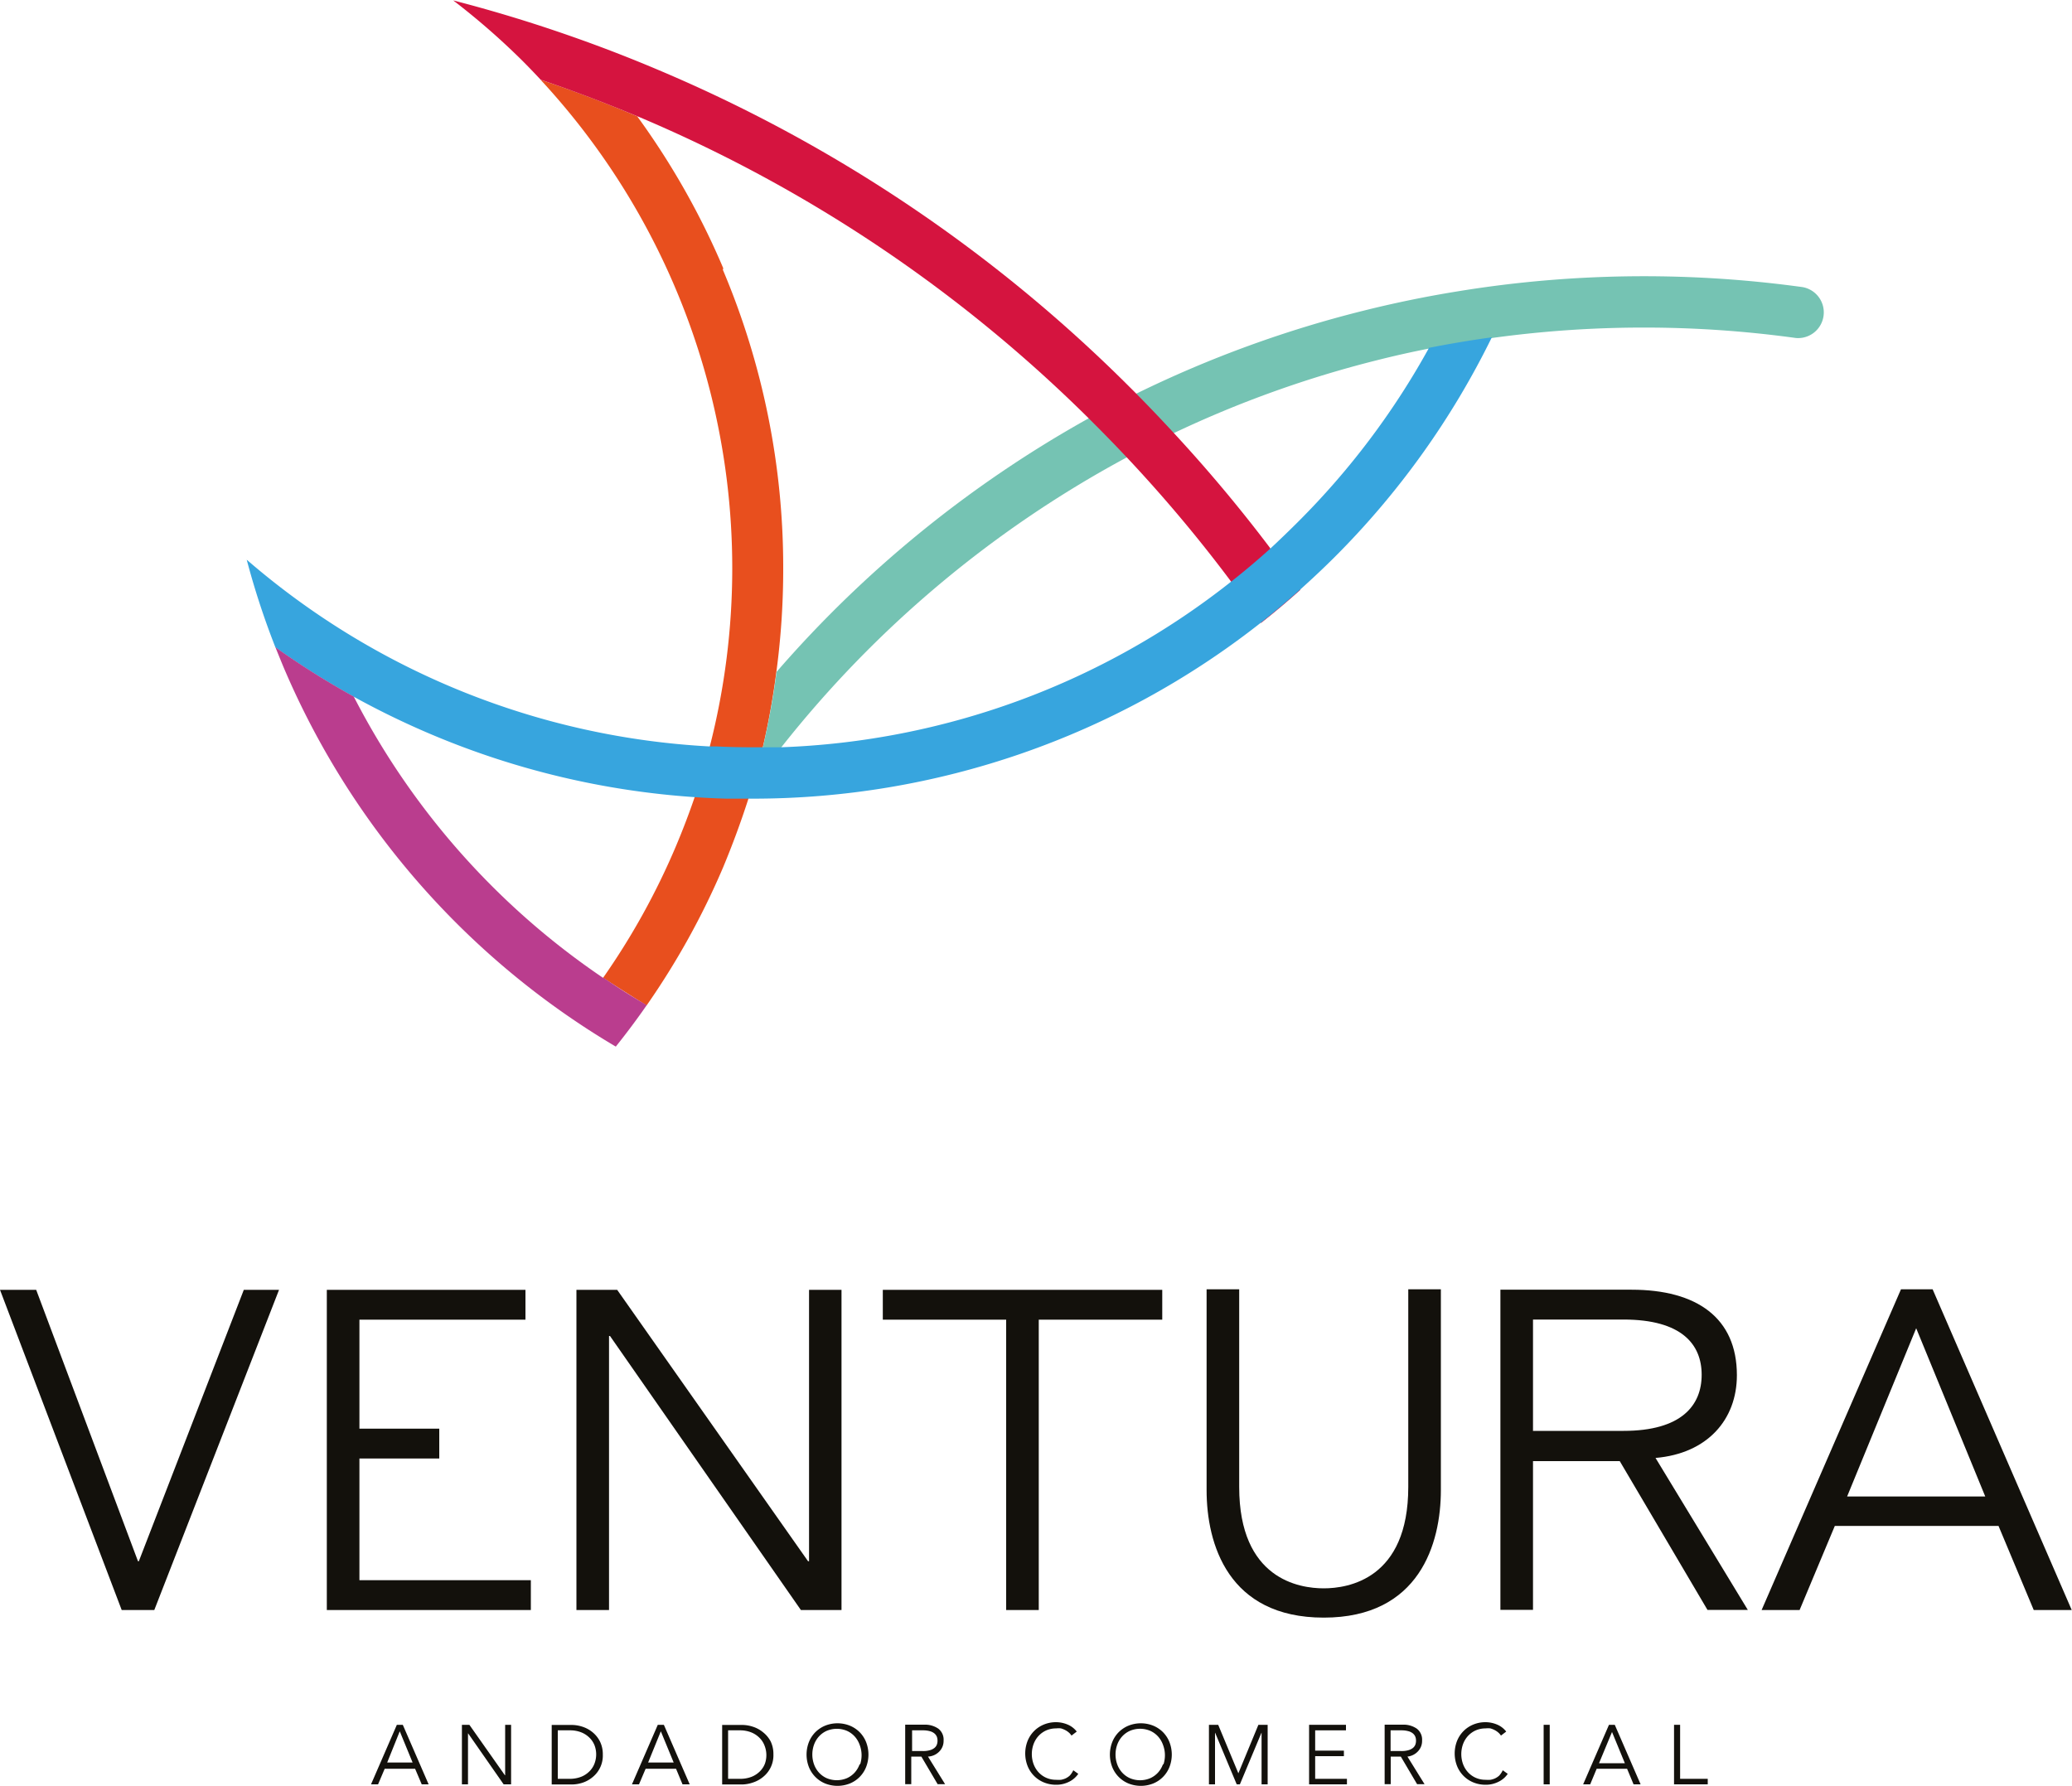
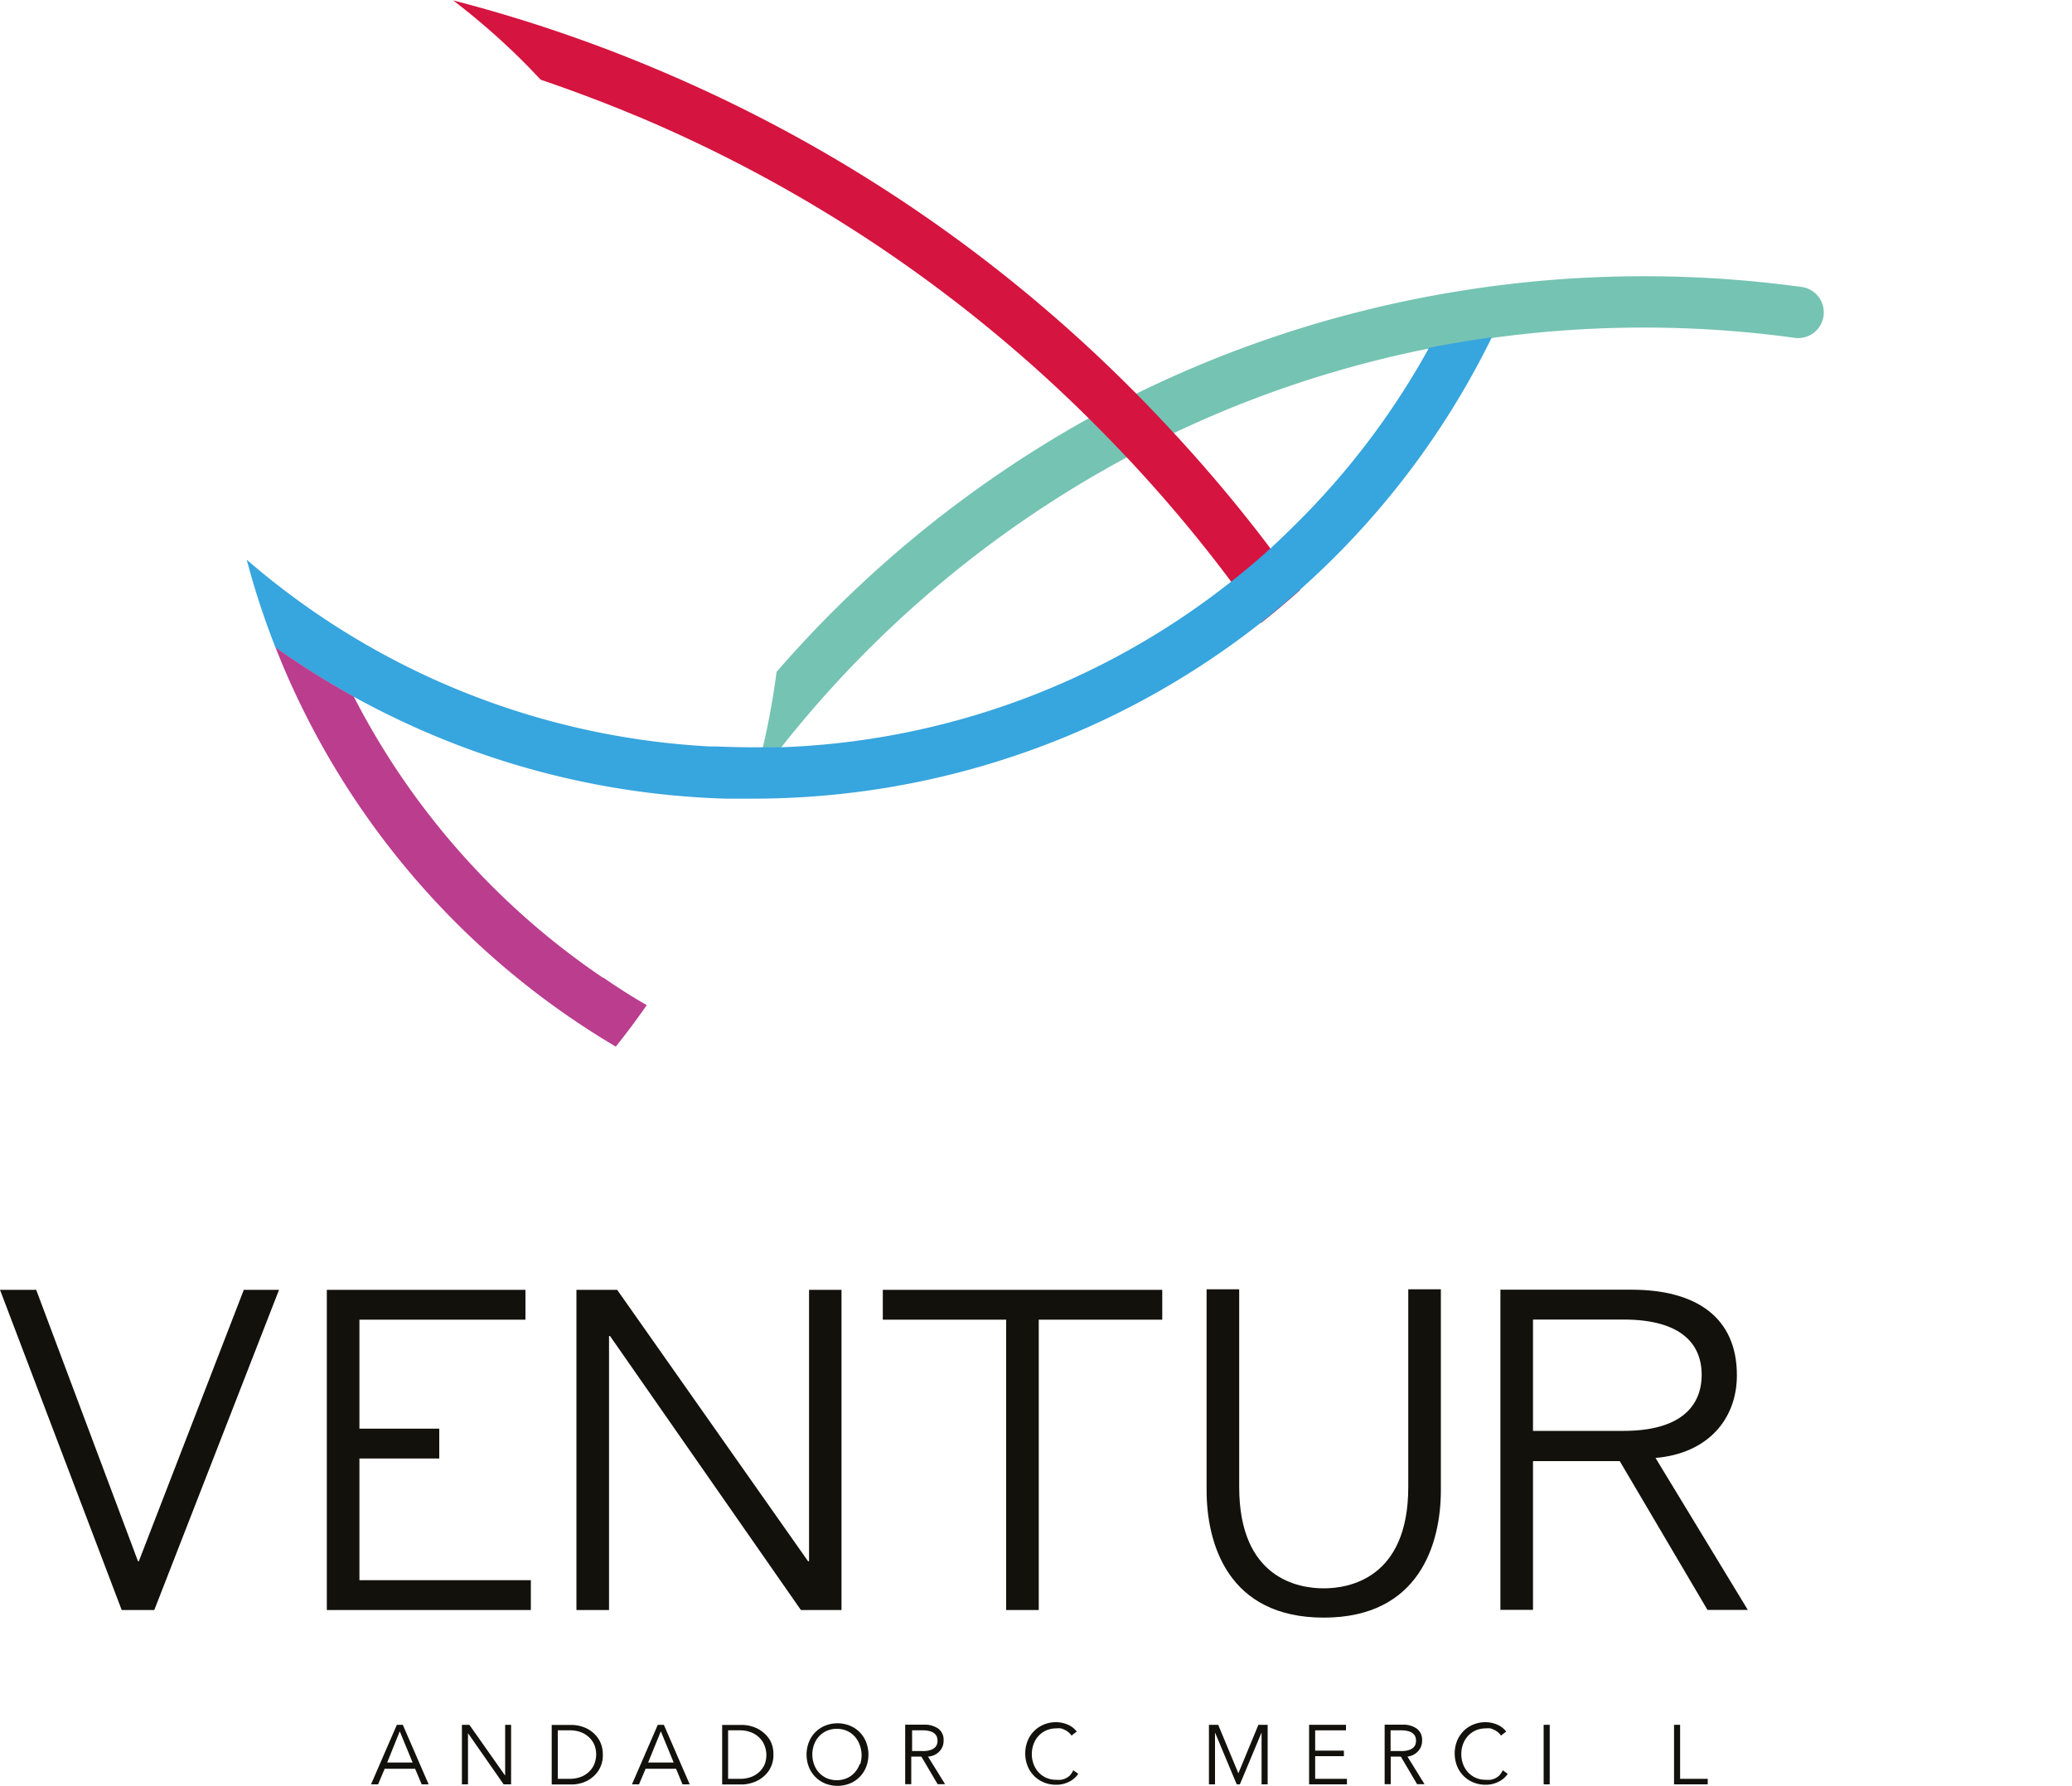
<svg xmlns="http://www.w3.org/2000/svg" id="Capa_1" data-name="Capa 1" viewBox="0 0 150 129.29">
  <defs>
    <style>.cls-1{fill:#e84f1e;}.cls-2{fill:#75c3b3;}.cls-3{fill:#d5143f;}.cls-4{fill:#37a5de;}.cls-5{fill:#ba3d8e;}.cls-6{fill:#13110c;}</style>
  </defs>
  <title>logo-ventura</title>
-   <path class="cls-1" d="M86.83,61.08a55.33,55.33,0,0,0-6.23-11q-3.46-1.46-7-2.65A52,52,0,0,1,85.85,95.72q-0.47,1.84-1.09,3.65t-1.36,3.56a51.68,51.68,0,0,1-5.27,9.52q1.54,1,3.15,2a55.39,55.39,0,0,0,5.54-10q1-2.4,1.8-4.87,0.16-.51.32-1,0.39-1.33.72-2.68a55,55,0,0,0,1-5.49,56,56,0,0,0,.51-7.57,55.26,55.26,0,0,0-4.37-21.65m0.43,38.42h0" transform="translate(-34.47 -41.66)" />
  <path class="cls-2" d="M165,62.45a84,84,0,0,0-20.77-.28q-2.15.24-4.28,0.59-3.39.55-6.72,1.38a82.69,82.69,0,0,0-16.46,6q-1,.49-2,1l-1.46.79A84,84,0,0,0,90.69,90.3a55.07,55.07,0,0,1-1,5.49l1.32,0a80.2,80.2,0,0,1,25-21l0.5-.27Q118,73.7,119.48,73a78.89,78.89,0,0,1,14.67-5.26q1.86-.47,3.74-0.84,2.28-.45,4.59-0.77a80.44,80.44,0,0,1,22,0,1.86,1.86,0,0,0,.51-3.68" transform="translate(-34.47 -41.66)" />
  <path class="cls-3" d="M126.43,81.35a108.09,108.09,0,0,0-7-8.36q-1.32-1.43-2.69-2.82l-0.45-.45a107.16,107.16,0,0,0-34.17-23q-3.21-1.36-6.49-2.5-4.13-1.44-8.35-2.53a52.13,52.13,0,0,1,5,4.36c0.45,0.45.89,0.91,1.33,1.38q3.53,1.2,7,2.65l0.13,0.05A103.41,103.41,0,0,1,113.34,72l0.37,0.37q1.18,1.18,2.32,2.39a104.15,104.15,0,0,1,7.56,9q1.11,1.49,2.17,3,1.46-1.15,2.85-2.4-1.07-1.53-2.19-3" transform="translate(-34.47 -41.66)" />
  <path class="cls-4" d="M137.89,66.9a55.82,55.82,0,0,1-9.43,12.52q-1,1-2,1.93-1.38,1.25-2.84,2.4A55.69,55.69,0,0,1,91,95.76l-1.33,0H88.92q-1.29,0-2.58-.06l-0.49,0A55.74,55.74,0,0,1,52.33,82.18a57.71,57.71,0,0,0,2.08,6.35,59.41,59.41,0,0,0,5.67,3.57,59.94,59.94,0,0,0,5.62,2.73,59.1,59.1,0,0,0,19.06,4.54q1.15,0.08,2.31.11h0.24l1.31,0h0.29a59.42,59.42,0,0,0,36.84-12.74q1.46-1.15,2.85-2.4T131.08,82a59.44,59.44,0,0,0,11.39-15.92q-2.31.32-4.59,0.77" transform="translate(-34.47 -41.66)" />
  <path class="cls-5" d="M78.14,112.46A54.86,54.86,0,0,1,60.08,92.09a59.42,59.42,0,0,1-5.67-3.57q0.28,0.7.57,1.4A58.46,58.46,0,0,0,75.9,115.43q1.54,1.05,3.15,2,1.17-1.46,2.24-3-1.61-.93-3.15-2" transform="translate(-34.47 -41.66)" />
  <path class="cls-6" d="M63.2,166.53l-1.87,4.31h0.51l0.48-1.13h2.2L65,170.84H65.5l-1.87-4.31H63.2Zm-0.72,2.78L63.41,167l0.93,2.26H62.48Z" transform="translate(-34.47 -41.66)" />
  <polygon class="cls-6" points="36.57 128.52 36.55 128.52 33.98 124.87 33.44 124.87 33.44 129.18 33.88 129.18 33.88 125.49 33.89 125.49 36.46 129.18 37 129.18 37 124.87 36.57 124.87 36.57 128.52" />
  <path class="cls-6" d="M77.37,167.07a2.21,2.21,0,0,0-.73-0.4,2.54,2.54,0,0,0-.81-0.13H74.41v4.31h1.43a2.57,2.57,0,0,0,.81-0.13,2.21,2.21,0,0,0,.73-0.41,2,2,0,0,0,.73-1.62,2.09,2.09,0,0,0-.2-0.94A2.06,2.06,0,0,0,77.37,167.07Zm0.14,2.26a1.58,1.58,0,0,1-.36.56,1.77,1.77,0,0,1-.6.4,2.25,2.25,0,0,1-.86.15H74.85v-3.51H75.7a2.23,2.23,0,0,1,.86.15,1.77,1.77,0,0,1,.6.4,1.58,1.58,0,0,1,.36.56A1.87,1.87,0,0,1,77.51,169.33Z" transform="translate(-34.47 -41.66)" />
  <path class="cls-6" d="M82.09,166.53l-1.87,4.31h0.51l0.48-1.13h2.2l0.47,1.13H84.4l-1.87-4.31H82.09Zm-0.72,2.78L82.31,167l0.93,2.26H81.37Z" transform="translate(-34.47 -41.66)" />
  <path class="cls-6" d="M89.71,167.07a2.21,2.21,0,0,0-.73-0.4,2.54,2.54,0,0,0-.81-0.13H86.75v4.31h1.43A2.57,2.57,0,0,0,89,170.7a2.21,2.21,0,0,0,.73-0.41,2,2,0,0,0,.73-1.62,2.09,2.09,0,0,0-.2-0.94A2.06,2.06,0,0,0,89.71,167.07Zm0.14,2.26a1.58,1.58,0,0,1-.36.56,1.77,1.77,0,0,1-.6.4,2.25,2.25,0,0,1-.86.15H87.18v-3.51H88a2.23,2.23,0,0,1,.86.15,1.77,1.77,0,0,1,.6.4,1.58,1.58,0,0,1,.36.56A1.87,1.87,0,0,1,89.85,169.33Z" transform="translate(-34.47 -41.66)" />
  <path class="cls-6" d="M96.7,167.06a2.18,2.18,0,0,0-.71-0.47,2.41,2.41,0,0,0-1.78,0,2.17,2.17,0,0,0-.71.47,2.14,2.14,0,0,0-.47.72,2.49,2.49,0,0,0,0,1.81,2.14,2.14,0,0,0,1.18,1.19,2.42,2.42,0,0,0,1.78,0,2.13,2.13,0,0,0,1.18-1.19,2.49,2.49,0,0,0,0-1.81A2.16,2.16,0,0,0,96.7,167.06Zm0,2.33a1.8,1.8,0,0,1-.35.59,1.7,1.7,0,0,1-.56.41,1.89,1.89,0,0,1-1.48,0,1.7,1.7,0,0,1-.56-0.41,1.8,1.8,0,0,1-.35-0.59,2.12,2.12,0,0,1,0-1.42,1.8,1.8,0,0,1,.35-0.59,1.7,1.7,0,0,1,.56-0.41,1.89,1.89,0,0,1,1.48,0,1.7,1.7,0,0,1,.56.41,1.8,1.8,0,0,1,.35.59A2.12,2.12,0,0,1,96.74,169.39Z" transform="translate(-34.47 -41.66)" />
  <path class="cls-6" d="M102.5,168.43a1.08,1.08,0,0,0,.28-0.76,1,1,0,0,0-.38-0.86,1.69,1.69,0,0,0-1-.29H100v4.31h0.44v-2h0.73l1.18,2h0.54l-1.24-2A1.21,1.21,0,0,0,102.5,168.43Zm-2,0v-1.5h0.78a1.86,1.86,0,0,1,.5.06,0.86,0.86,0,0,1,.33.16,0.61,0.61,0,0,1,.18.24,0.76,0.76,0,0,1,.05.29,0.77,0.77,0,0,1-.05.29,0.58,0.58,0,0,1-.18.24,0.91,0.91,0,0,1-.33.16,1.74,1.74,0,0,1-.5.06h-0.78Z" transform="translate(-34.47 -41.66)" />
  <path class="cls-6" d="M111.91,170.21a1.24,1.24,0,0,1-.3.2,1.4,1.4,0,0,1-.33.1,1.92,1.92,0,0,1-.34,0,1.74,1.74,0,0,1-.74-0.15,1.69,1.69,0,0,1-.56-0.41,1.81,1.81,0,0,1-.35-0.59,2.12,2.12,0,0,1,0-1.42,1.8,1.8,0,0,1,.35-0.59,1.71,1.71,0,0,1,.56-0.41,1.76,1.76,0,0,1,.74-0.15,1.22,1.22,0,0,1,.34,0,1.69,1.69,0,0,1,.32.13,1.34,1.34,0,0,1,.26.18,1.06,1.06,0,0,1,.18.21l0.38-.29a1.62,1.62,0,0,0-.69-0.52,2.17,2.17,0,0,0-.8-0.16,2.3,2.3,0,0,0-.89.17,2.14,2.14,0,0,0-1.18,1.19,2.49,2.49,0,0,0,0,1.81,2.14,2.14,0,0,0,1.18,1.19,2.32,2.32,0,0,0,.89.17,2,2,0,0,0,.51-0.06,2.1,2.1,0,0,0,.45-0.17,1.72,1.72,0,0,0,.64-0.56l-0.36-.26A1.47,1.47,0,0,1,111.91,170.21Z" transform="translate(-34.47 -41.66)" />
-   <path class="cls-6" d="M118.66,167.06a2.18,2.18,0,0,0-.71-0.47,2.41,2.41,0,0,0-1.78,0,2.17,2.17,0,0,0-.71.47,2.14,2.14,0,0,0-.47.72,2.49,2.49,0,0,0,0,1.81,2.14,2.14,0,0,0,1.18,1.19,2.42,2.42,0,0,0,1.78,0,2.13,2.13,0,0,0,1.18-1.19,2.49,2.49,0,0,0,0-1.81A2.16,2.16,0,0,0,118.66,167.06Zm0,2.33a1.8,1.8,0,0,1-.35.59,1.7,1.7,0,0,1-.56.41,1.89,1.89,0,0,1-1.49,0,1.7,1.7,0,0,1-.56-0.41,1.8,1.8,0,0,1-.35-0.59,2.12,2.12,0,0,1,0-1.42,1.8,1.8,0,0,1,.35-0.59,1.7,1.7,0,0,1,.56-0.41,1.89,1.89,0,0,1,1.49,0,1.7,1.7,0,0,1,.56.41,1.8,1.8,0,0,1,.35.59A2.12,2.12,0,0,1,118.7,169.39Z" transform="translate(-34.47 -41.66)" />
  <polygon class="cls-6" points="89.65 128.38 88.19 124.87 87.52 124.87 87.52 129.18 87.96 129.18 87.96 125.45 87.97 125.45 89.53 129.18 89.76 129.18 91.32 125.45 91.33 125.45 91.33 129.18 91.77 129.18 91.77 124.87 91.1 124.87 89.65 128.38" />
  <polygon class="cls-6" points="95.21 127.14 97.29 127.14 97.29 126.74 95.21 126.74 95.21 125.27 97.44 125.27 97.44 124.87 94.77 124.87 94.77 129.18 97.51 129.18 97.51 128.78 95.21 128.78 95.21 127.14" />
  <path class="cls-6" d="M137.14,168.43a1.08,1.08,0,0,0,.28-0.76,1,1,0,0,0-.38-0.86,1.68,1.68,0,0,0-1-.29h-1.33v4.31h0.44v-2h0.73l1.18,2h0.54l-1.24-2A1.21,1.21,0,0,0,137.14,168.43Zm-2,0v-1.5h0.78a1.86,1.86,0,0,1,.5.06,0.86,0.86,0,0,1,.33.16,0.61,0.61,0,0,1,.18.24,0.76,0.76,0,0,1,.05.29,0.77,0.77,0,0,1-.05.29,0.58,0.58,0,0,1-.18.24,0.91,0.91,0,0,1-.33.16,1.74,1.74,0,0,1-.5.06h-0.78Z" transform="translate(-34.47 -41.66)" />
  <path class="cls-6" d="M143,170.21a1.23,1.23,0,0,1-.3.2,1.4,1.4,0,0,1-.33.1,1.92,1.92,0,0,1-.34,0,1.74,1.74,0,0,1-.74-0.15,1.69,1.69,0,0,1-.56-0.41,1.82,1.82,0,0,1-.35-0.59,2.14,2.14,0,0,1,0-1.42,1.82,1.82,0,0,1,.35-0.59,1.71,1.71,0,0,1,.56-0.41,1.76,1.76,0,0,1,.74-0.15,1.22,1.22,0,0,1,.34,0,1.67,1.67,0,0,1,.32.13,1.34,1.34,0,0,1,.26.18,1.06,1.06,0,0,1,.18.21l0.38-.29a1.62,1.62,0,0,0-.69-0.52,2.17,2.17,0,0,0-.8-0.16,2.3,2.3,0,0,0-.89.17,2.14,2.14,0,0,0-1.18,1.19,2.5,2.5,0,0,0,0,1.81,2.14,2.14,0,0,0,1.18,1.19,2.32,2.32,0,0,0,.89.17,2,2,0,0,0,.51-0.06,2.08,2.08,0,0,0,.45-0.17,1.7,1.7,0,0,0,.37-0.25,1.66,1.66,0,0,0,.27-0.31l-0.36-.26A1.5,1.5,0,0,1,143,170.21Z" transform="translate(-34.47 -41.66)" />
  <rect class="cls-6" x="111.75" y="124.87" width="0.44" height="4.31" />
-   <path class="cls-6" d="M150.95,166.53l-1.87,4.31h0.51l0.47-1.13h2.2l0.47,1.13h0.51l-1.87-4.31h-0.43Zm-0.72,2.78,0.94-2.26,0.93,2.26h-1.87Z" transform="translate(-34.47 -41.66)" />
  <polygon class="cls-6" points="121.63 128.78 121.63 124.87 121.19 124.87 121.19 129.18 123.63 129.18 123.63 128.78 121.63 128.78" />
  <polygon class="cls-6" points="10.05 113.03 9.99 113.03 2.62 93.38 0 93.38 8.81 116.56 11.17 116.56 20.2 93.38 17.65 93.38 10.05 113.03" />
  <polygon class="cls-6" points="26.02 105.59 31.8 105.59 31.8 103.43 26.02 103.43 26.02 95.54 38.04 95.54 38.04 93.38 23.66 93.38 23.66 116.56 38.43 116.56 38.43 114.4 26.02 114.4 26.02 105.59" />
  <polygon class="cls-6" points="58.57 113.03 58.5 113.03 44.68 93.38 41.73 93.38 41.73 116.56 44.09 116.56 44.09 96.72 44.16 96.72 57.98 116.56 60.92 116.56 60.92 93.38 58.57 93.38 58.57 113.03" />
  <polygon class="cls-6" points="63.91 95.54 72.84 95.54 72.84 116.56 75.2 116.56 75.2 95.54 84.14 95.54 84.14 93.38 63.91 93.38 63.91 95.54" />
  <path class="cls-6" d="M136.42,149.31c0,6.68-4.36,7.34-6.12,7.34s-6.12-.65-6.12-7.34V135h-2.36v14.54c0,3.87,1.54,9.23,8.48,9.23s8.48-5.37,8.48-9.23V135h-2.36v14.28Z" transform="translate(-34.47 -41.66)" />
  <path class="cls-6" d="M160.21,141.22c0-4.16-2.91-6.19-7.63-6.19h-9.49v23.18h2.36V147.44h6.28l6.35,10.77H161l-6.68-11C158.08,146.89,160.21,144.43,160.21,141.22Zm-14.76,4.06v-8.09H152c4.22,0,5.66,1.8,5.66,4s-1.44,4.06-5.66,4.06h-6.54Z" transform="translate(-34.47 -41.66)" />
-   <path class="cls-6" d="M174.38,135h-2.29L162,158.22h2.75l2.55-6.09h11.85l2.55,6.09h2.75ZM168.19,150l5-12.18,5,12.18H168.19Z" transform="translate(-34.47 -41.66)" />
</svg>